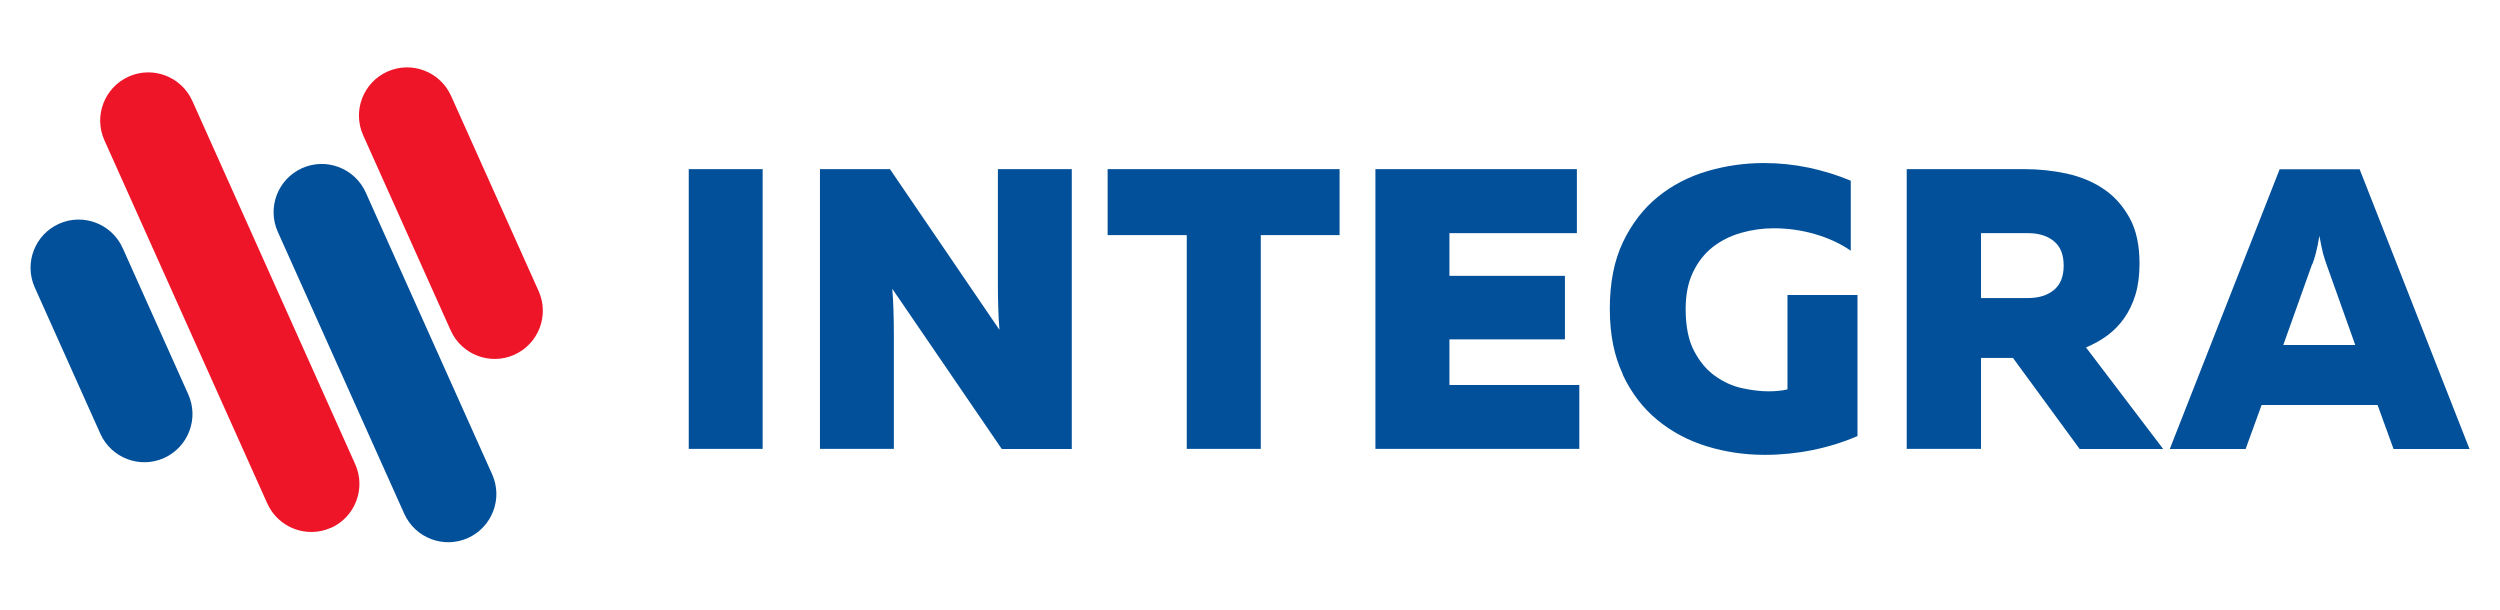
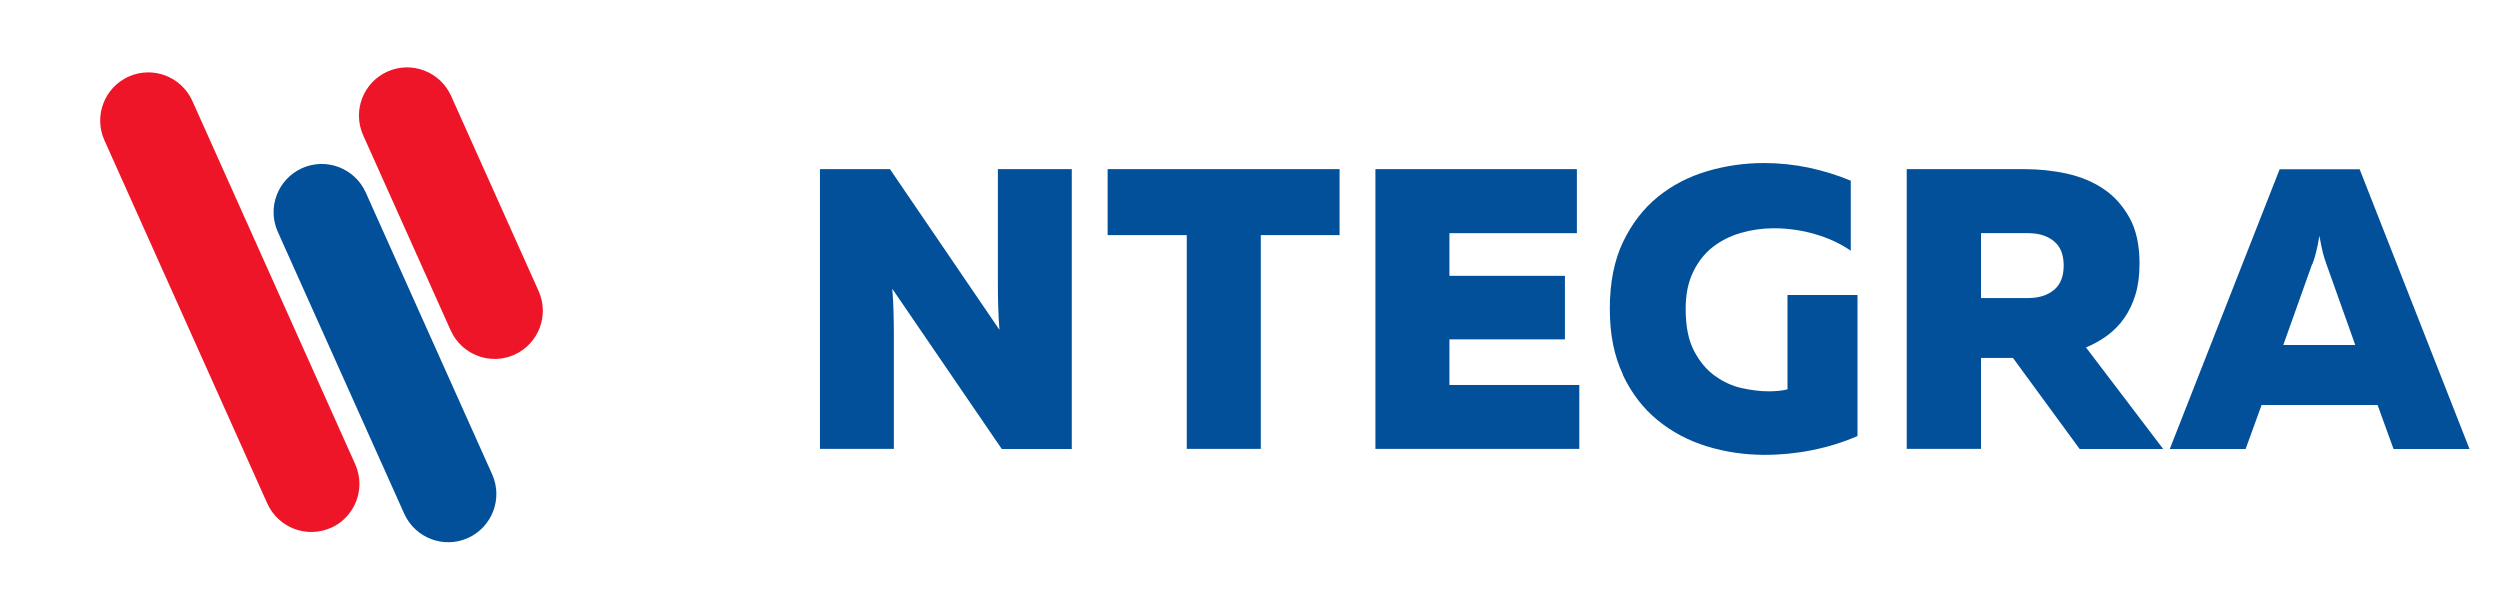
<svg xmlns="http://www.w3.org/2000/svg" version="1.1" viewBox="0 0 205.01 50">
  <defs>
    <style>
      .cls-1, .cls-2 {
        fill: #025099;
      }

      .cls-1, .cls-3 {
        fill-rule: evenodd;
      }

      .cls-3 {
        fill: #ef1529;
      }
    </style>
  </defs>
  <g>
    <g id="Layer_1">
      <g>
        <g>
-           <path class="cls-1" d="M38.37,44.12h0c-1.99.89-4.32,0-5.22-1.99l-10.37-23.12c-.89-1.99,0-4.32,1.99-5.22,1.99-.89,4.32,0,5.22,1.99l10.37,23.12c.89,1.99,0,4.32-1.99,5.22" />
+           <path class="cls-1" d="M38.37,44.12c-1.99.89-4.32,0-5.22-1.99l-10.37-23.12c-.89-1.99,0-4.32,1.99-5.22,1.99-.89,4.32,0,5.22,1.99l10.37,23.12c.89,1.99,0,4.32-1.99,5.22" />
          <path class="cls-3" d="M27.14,43.28h0c-1.99.89-4.32,0-5.22-1.99L8.56,11.5c-.89-1.99,0-4.32,1.99-5.22,1.99-.89,4.32,0,5.22,1.99l13.36,29.8c.89,1.99,0,4.32-1.99,5.22" />
-           <path class="cls-1" d="M13.45,37.56h0c-1.99.89-4.32,0-5.22-1.99l-5.38-12c-.89-1.99,0-4.33,1.99-5.22,1.99-.89,4.32,0,5.22,1.99l5.38,12c.89,1.99,0,4.32-1.99,5.22" />
          <path class="cls-3" d="M42.18,29.09h0c-1.99.89-4.32,0-5.22-1.99l-7.18-16.01c-.89-1.99,0-4.33,1.99-5.22,1.99-.89,4.32,0,5.22,1.99l7.18,16.01c.89,1.99,0,4.32-1.99,5.22" />
        </g>
        <g>
-           <rect class="cls-2" x="56.48" y="13.87" width="6.06" height="22.94" />
          <path class="cls-2" d="M73.3,36.82v-9.37c0-.63-.01-1.28-.03-1.95-.02-.67-.05-1.27-.1-1.82l8.98,13.14h5.74V13.87h-6.06v9.37c0,.63.01,1.29.03,1.97.02.68.05,1.29.1,1.84l-8.98-13.18h-5.74v22.94h6.06Z" />
          <polygon class="cls-2" points="90.83 13.87 90.83 19.28 97.32 19.28 97.32 36.81 103.39 36.81 103.39 19.28 109.85 19.28 109.85 13.87 90.83 13.87" />
          <polygon class="cls-2" points="112.79 13.87 112.79 36.81 129.51 36.81 129.51 31.57 118.86 31.57 118.86 27.83 128.33 27.83 128.33 22.62 118.86 22.62 118.86 19.12 129.31 19.12 129.31 13.87 112.79 13.87" />
          <path class="cls-2" d="M133.07,30.72c.71,1.51,1.66,2.75,2.84,3.72,1.18.97,2.53,1.69,4.06,2.16,1.53.47,3.11.7,4.75.7,1.31,0,2.61-.13,3.9-.39,1.29-.26,2.52-.64,3.7-1.15v-11.57h-5.74v7.74c-.44.11-.96.16-1.57.16-.66,0-1.38-.09-2.16-.26-.79-.17-1.52-.51-2.21-1-.69-.49-1.26-1.17-1.72-2.05-.46-.87-.69-2.02-.69-3.44,0-1.18.2-2.19.61-3.03.4-.84.94-1.52,1.61-2.05.67-.52,1.44-.91,2.31-1.16.87-.25,1.77-.38,2.69-.38,1.16,0,2.29.16,3.39.48,1.1.32,2.08.77,2.93,1.36v-5.74c-1.09-.46-2.24-.81-3.44-1.07-1.2-.25-2.43-.38-3.67-.38-1.6,0-3.15.22-4.67.67-1.52.45-2.87,1.15-4.05,2.11-1.18.96-2.13,2.2-2.85,3.7-.72,1.51-1.08,3.33-1.08,5.47s.36,3.87,1.07,5.38Z" />
          <path class="cls-2" d="M162.45,19.12h3.87c.87,0,1.58.22,2.11.66.54.44.8,1.1.8,2s-.27,1.56-.8,2c-.54.44-1.24.66-2.11.66h-3.87v-5.31ZM162.45,36.82v-7.47h2.62l5.47,7.47h6.85l-6.33-8.33c.63-.26,1.22-.59,1.75-.98.53-.39,1-.87,1.39-1.43.39-.56.7-1.2.92-1.93.22-.73.33-1.58.33-2.54,0-1.51-.27-2.76-.82-3.75-.55-.99-1.26-1.79-2.15-2.38-.88-.59-1.89-1-3.02-1.25-1.13-.24-2.27-.36-3.43-.36h-9.67v22.94h6.06Z" />
          <path class="cls-2" d="M189.62,21.67c.11-.28.21-.59.29-.92.09-.33.19-.8.29-1.41.11.61.21,1.08.29,1.41.09.33.19.63.29.92l2.36,6.62h-5.9l2.36-6.62ZM184.15,36.82l1.31-3.61h9.51l1.31,3.61h6.23l-9.01-22.94h-6.56l-9.01,22.94h6.23Z" />
        </g>
      </g>
    </g>
  </g>
</svg>